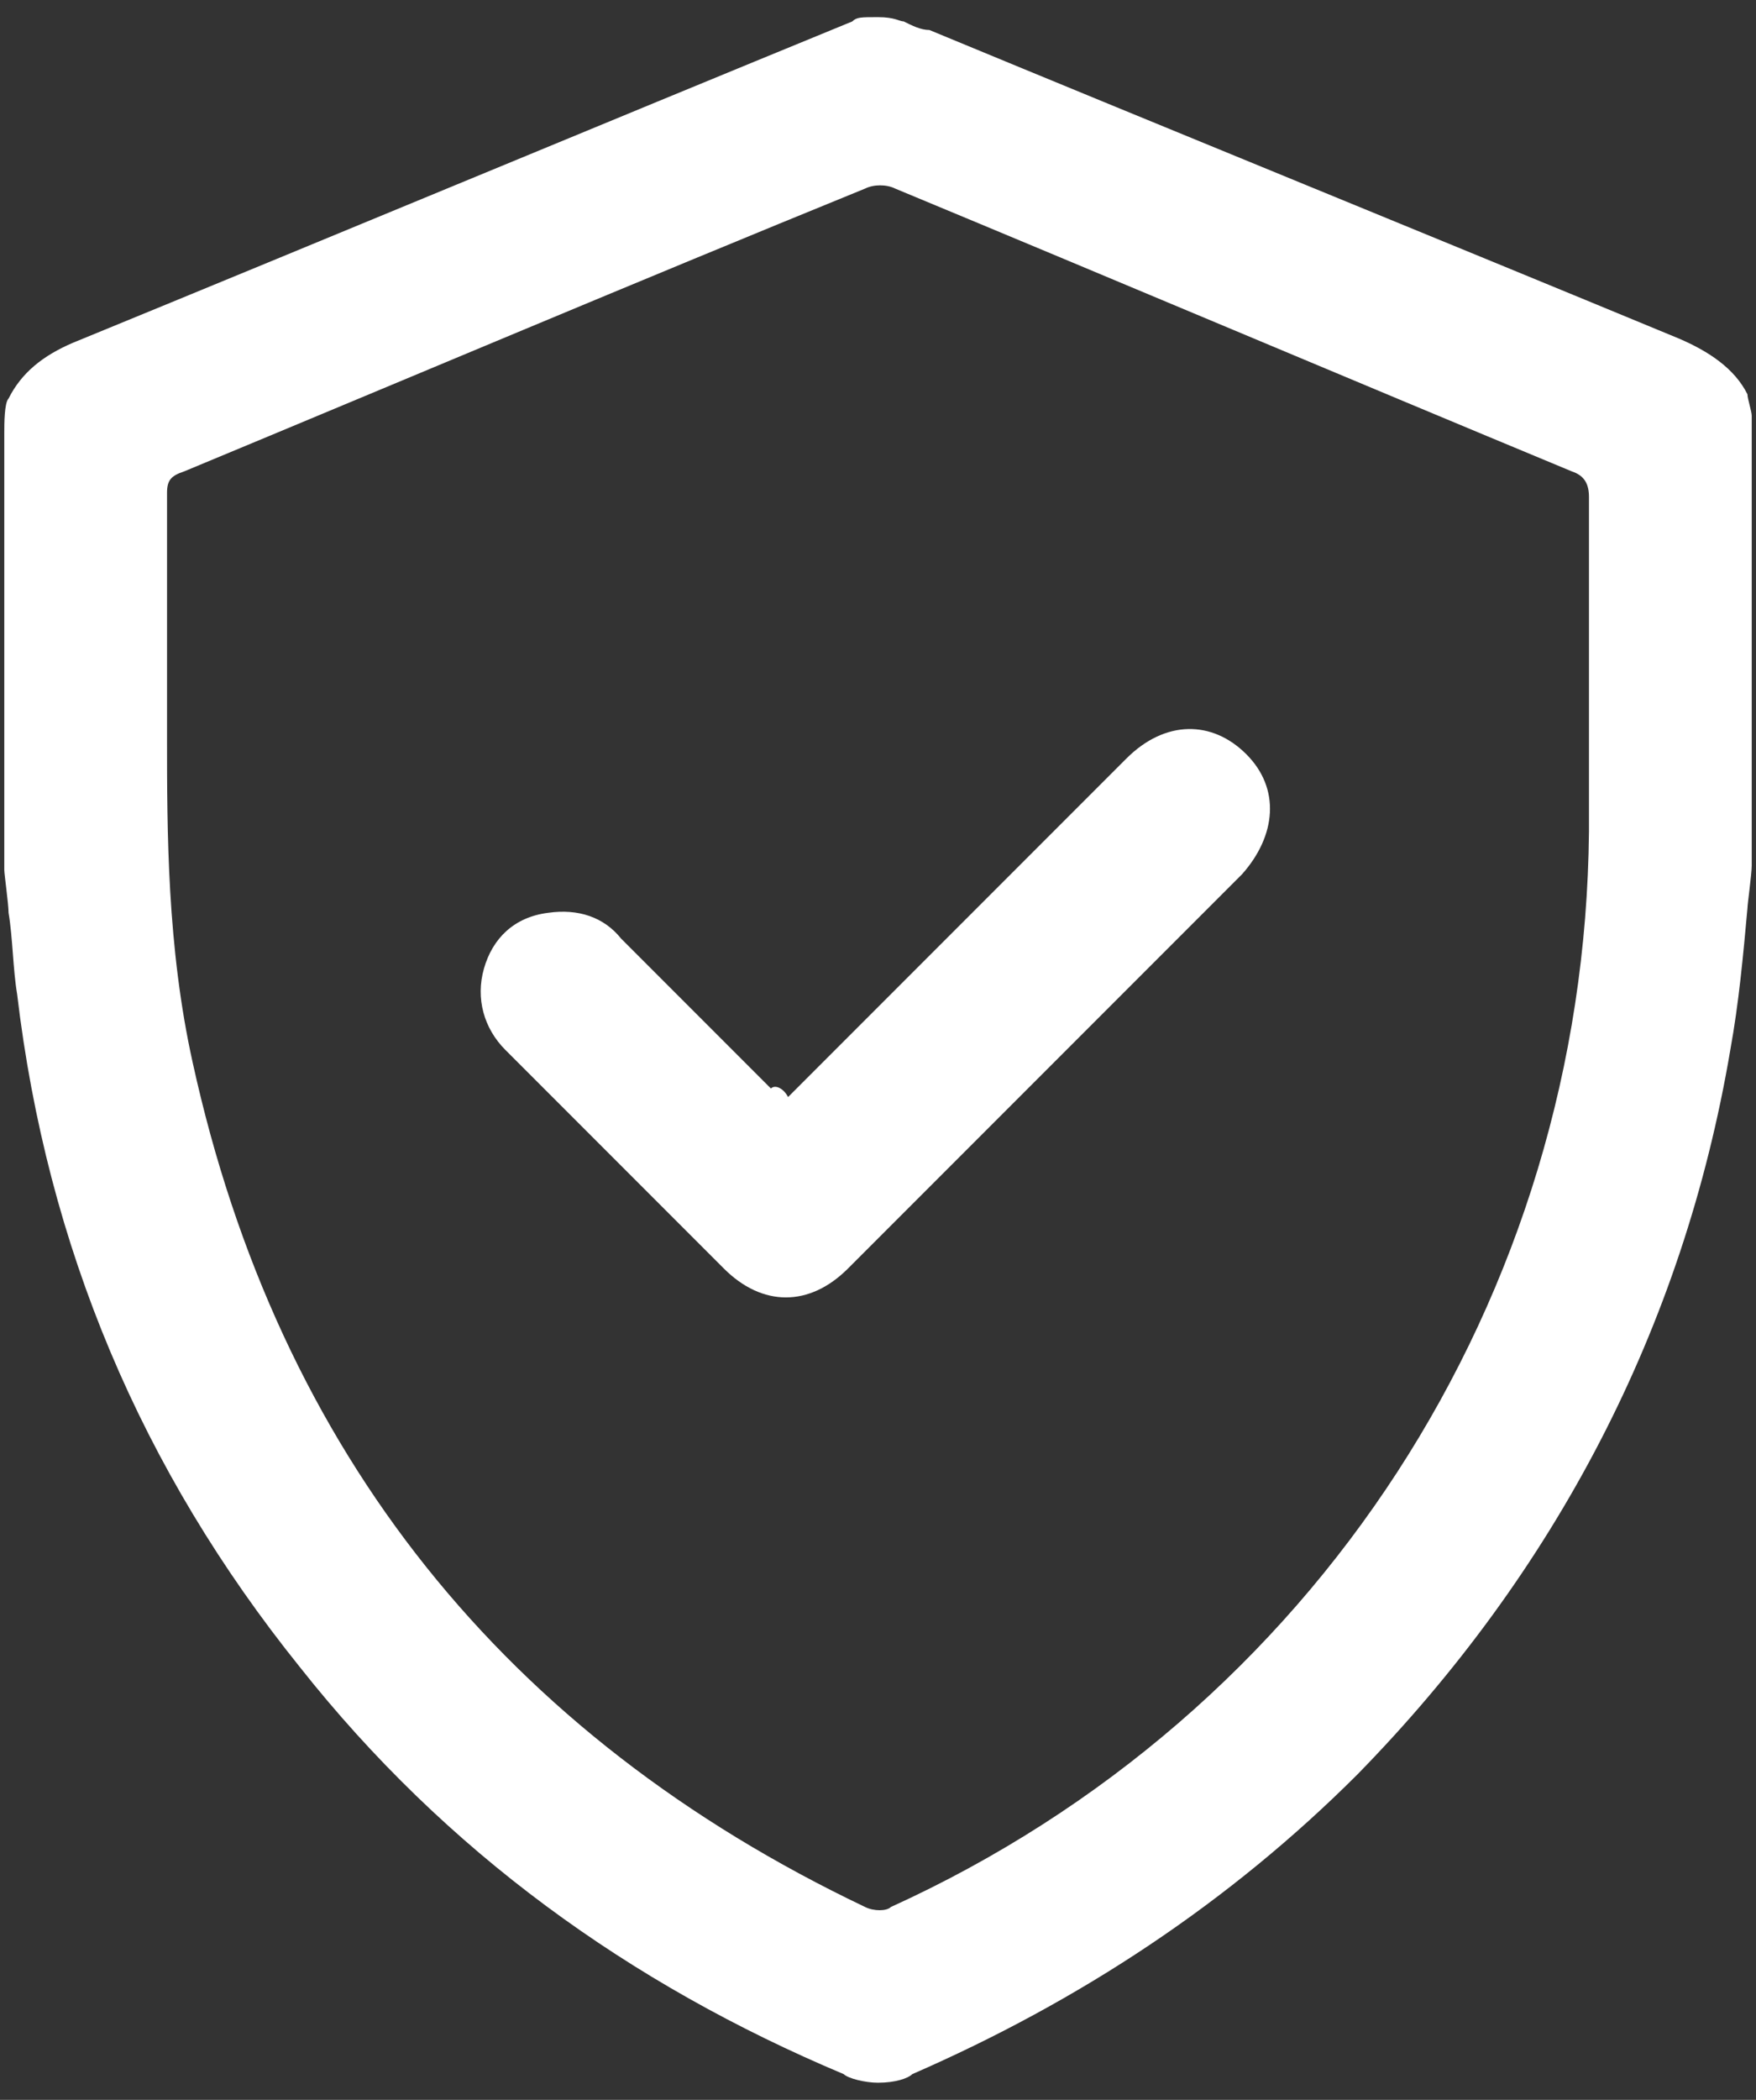
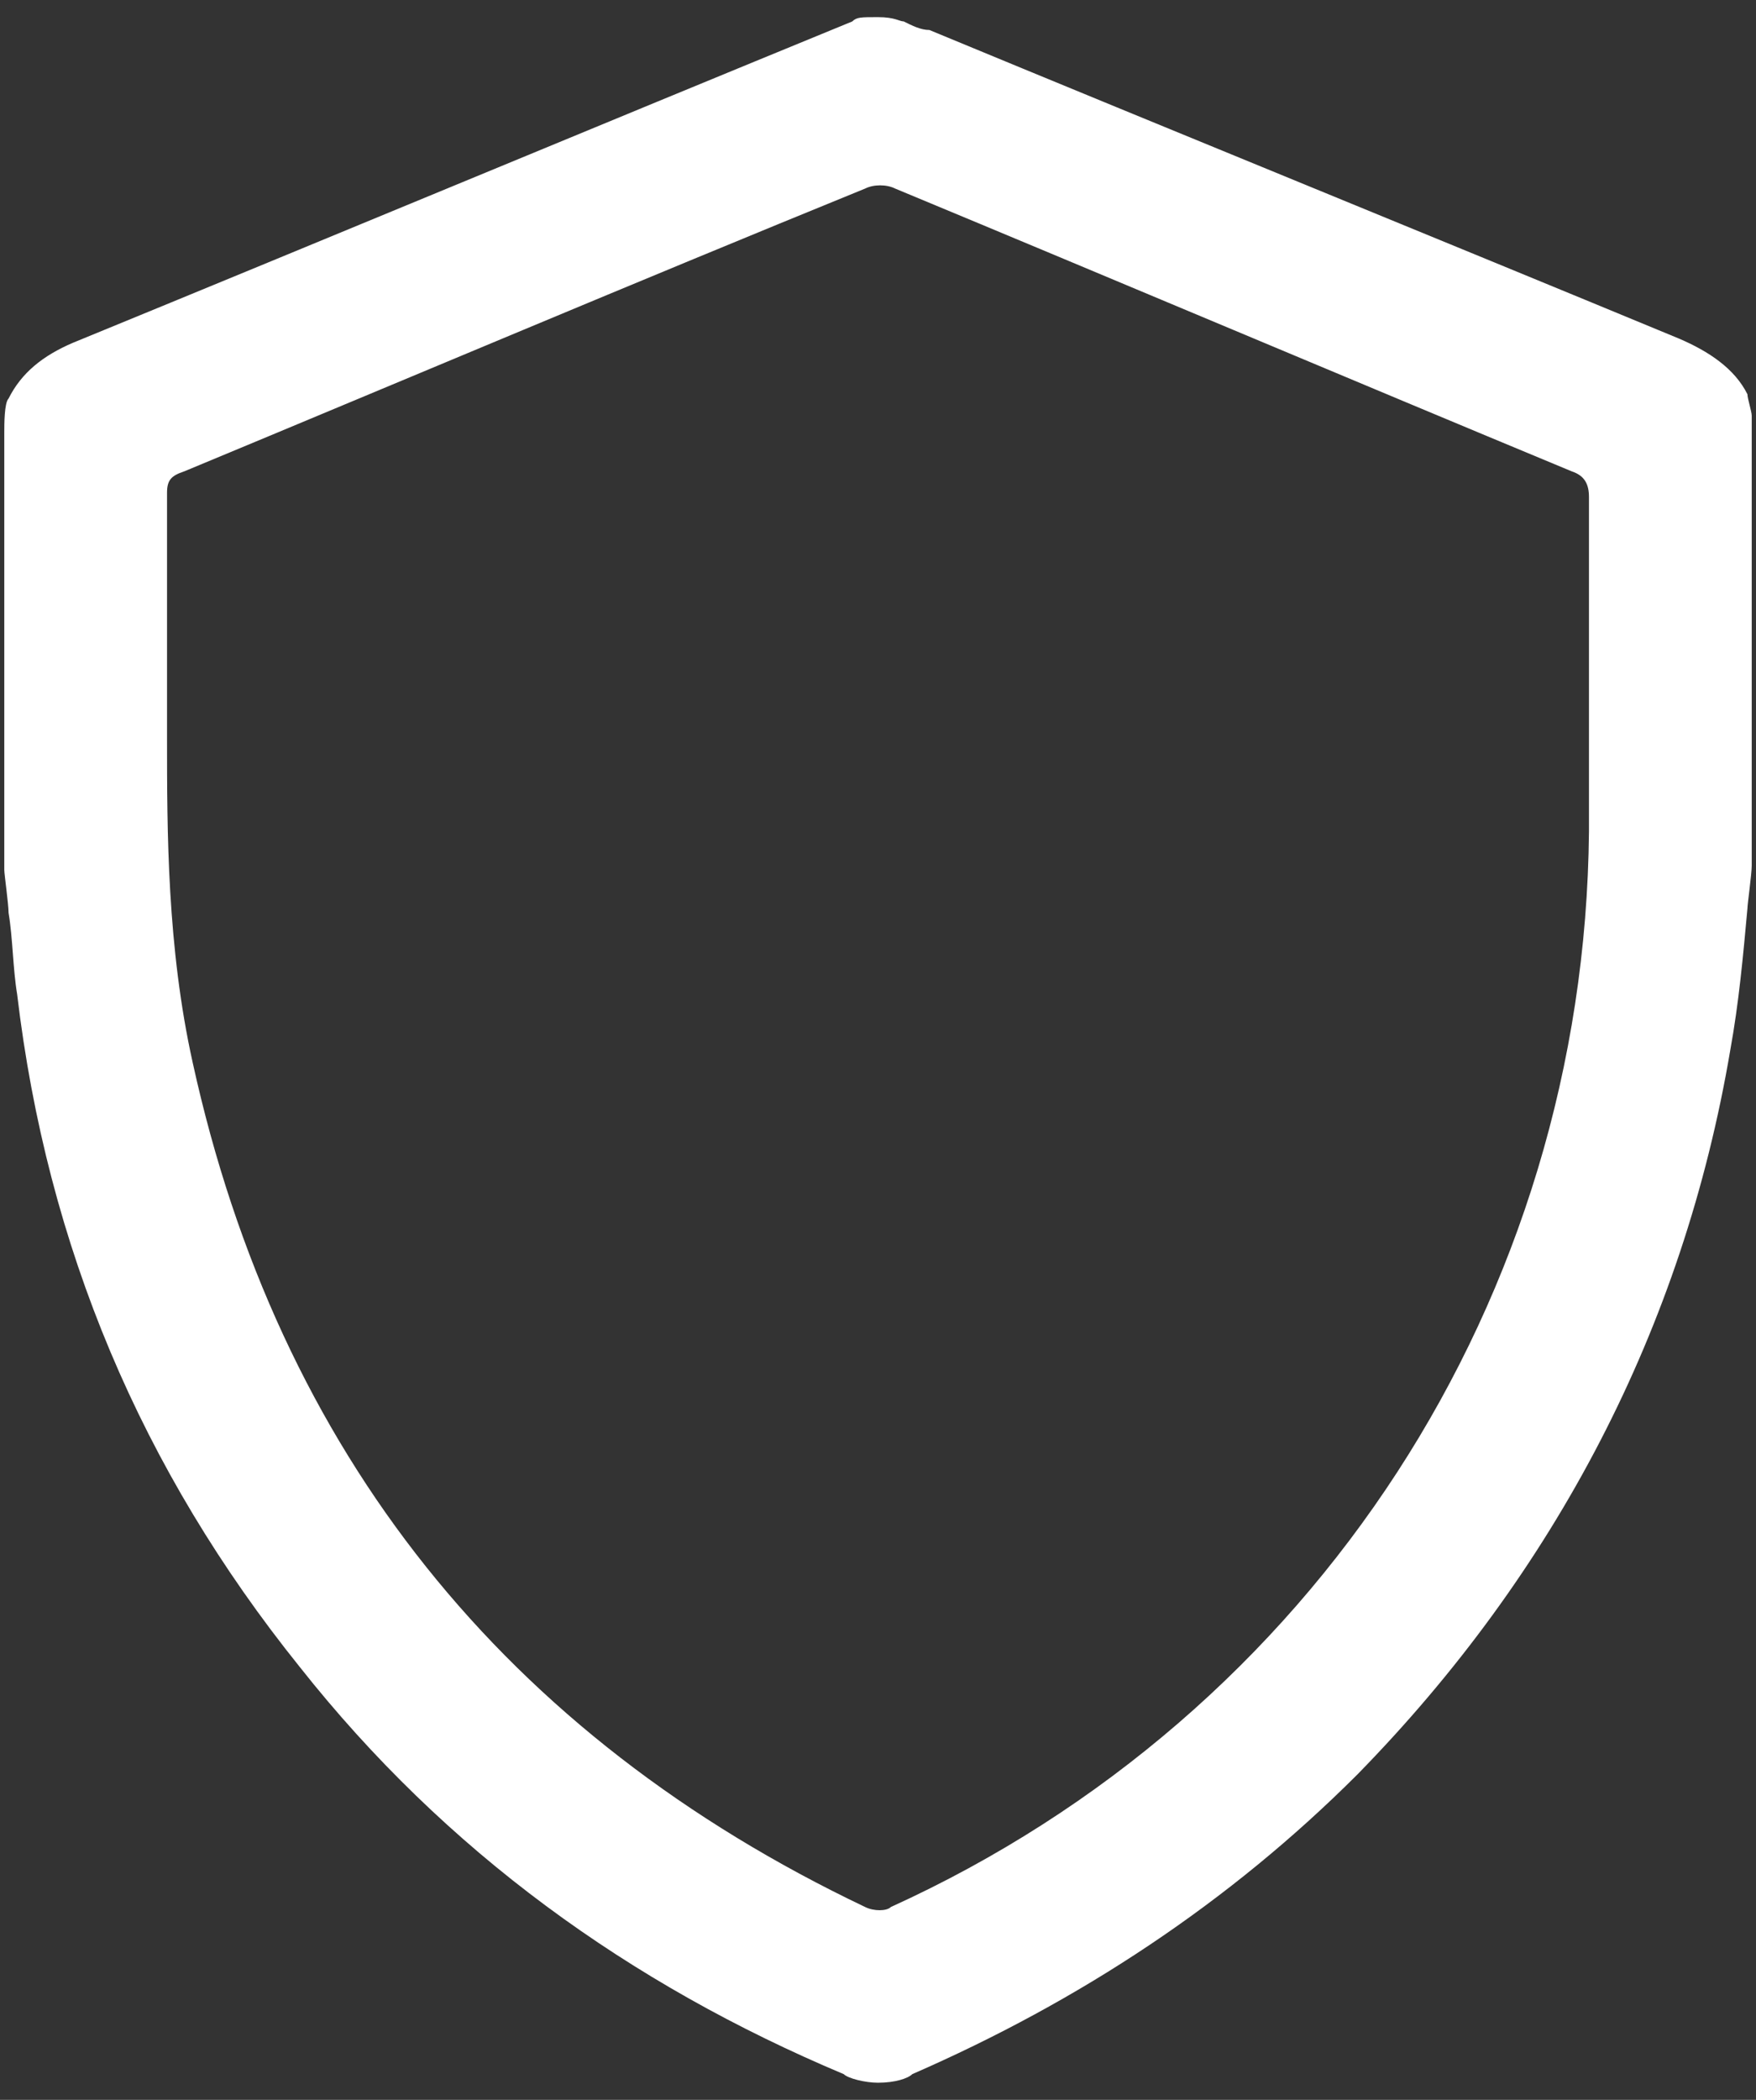
<svg xmlns="http://www.w3.org/2000/svg" version="1.1" id="Слой_1" x="0px" y="0px" viewBox="0 0 41 49" style="enable-background:new 0 0 41 49;" xml:space="preserve">
  <rect x="0" y="0" width="41" height="49" fill="#333333" stroke="none" />
  <style type="text/css"> .st0{fill:#FFFFFF;} </style>
  <g>
    <path class="st0" d="M20.5,0.4c0.4,0,0.5,0.1,0.6,0.1c0.2,0.1,0.4,0.2,0.6,0.2c5.8,2.4,11.7,4.8,17.5,7.2c0.7,0.3,1.3,0.7,1.6,1.3 c0,0.1,0.1,0.4,0.1,0.5c0,3.5,0,7,0,10.5c0,0.2-0.1,0.9-0.1,1c-0.1,1.1-0.2,2.2-0.4,3.3c-1.1,6.5-4.1,12.2-8.7,16.9 c-3,3-6.5,5.3-10.4,7c-0.1,0.1-0.4,0.2-0.8,0.2c-0.3,0-0.7-0.1-0.8-0.2c-5-2.1-9.3-5.2-12.7-9.5c-3.7-4.6-5.9-9.8-6.6-15.7 c-0.1-0.6-0.1-1.3-0.2-1.9c0-0.2-0.1-0.9-0.1-1c0-3.4,0-6.8,0-10.2c0-0.2,0-0.7,0.1-0.8C0.5,8.7,1,8.3,1.7,8 c6.1-2.5,12.1-5,18.2-7.5C20,0.4,20.1,0.4,20.5,0.4z M3.9,17.2c0,2.2,0,4.9,0.6,7.6c2,9.1,7.3,15.7,15.7,19.7 c0.2,0.1,0.5,0.1,0.6,0C30.7,40,37,30.3,37.1,19.4c0-2.6,0-5.2,0-7.8c0-0.3-0.1-0.5-0.4-0.6c-5.3-2.2-10.5-4.4-15.8-6.6 c-0.2-0.1-0.5-0.1-0.7,0C14.8,6.6,9.6,8.8,4.3,11c-0.3,0.1-0.4,0.2-0.4,0.5C3.9,13.2,3.9,14.9,3.9,17.2z" />
-     <path class="st0" d="M18.4,25.6c1.6-1.6,3.2-3.2,4.7-4.7c1.1-1.1,2.2-2.2,3.2-3.2c0.9-0.9,2-0.9,2.8-0.1c0.8,0.8,0.7,1.9-0.1,2.8 c-3.1,3.1-6.1,6.1-9.2,9.2c-0.9,0.9-2,0.9-2.9,0c-1.7-1.7-3.4-3.4-5.1-5.1c-0.5-0.5-0.7-1.2-0.5-1.9c0.2-0.7,0.7-1.2,1.5-1.3 c0.7-0.1,1.3,0.1,1.7,0.6c1.2,1.2,2.3,2.3,3.5,3.5C18.1,25.3,18.3,25.4,18.4,25.6z" />
  </g>
</svg>